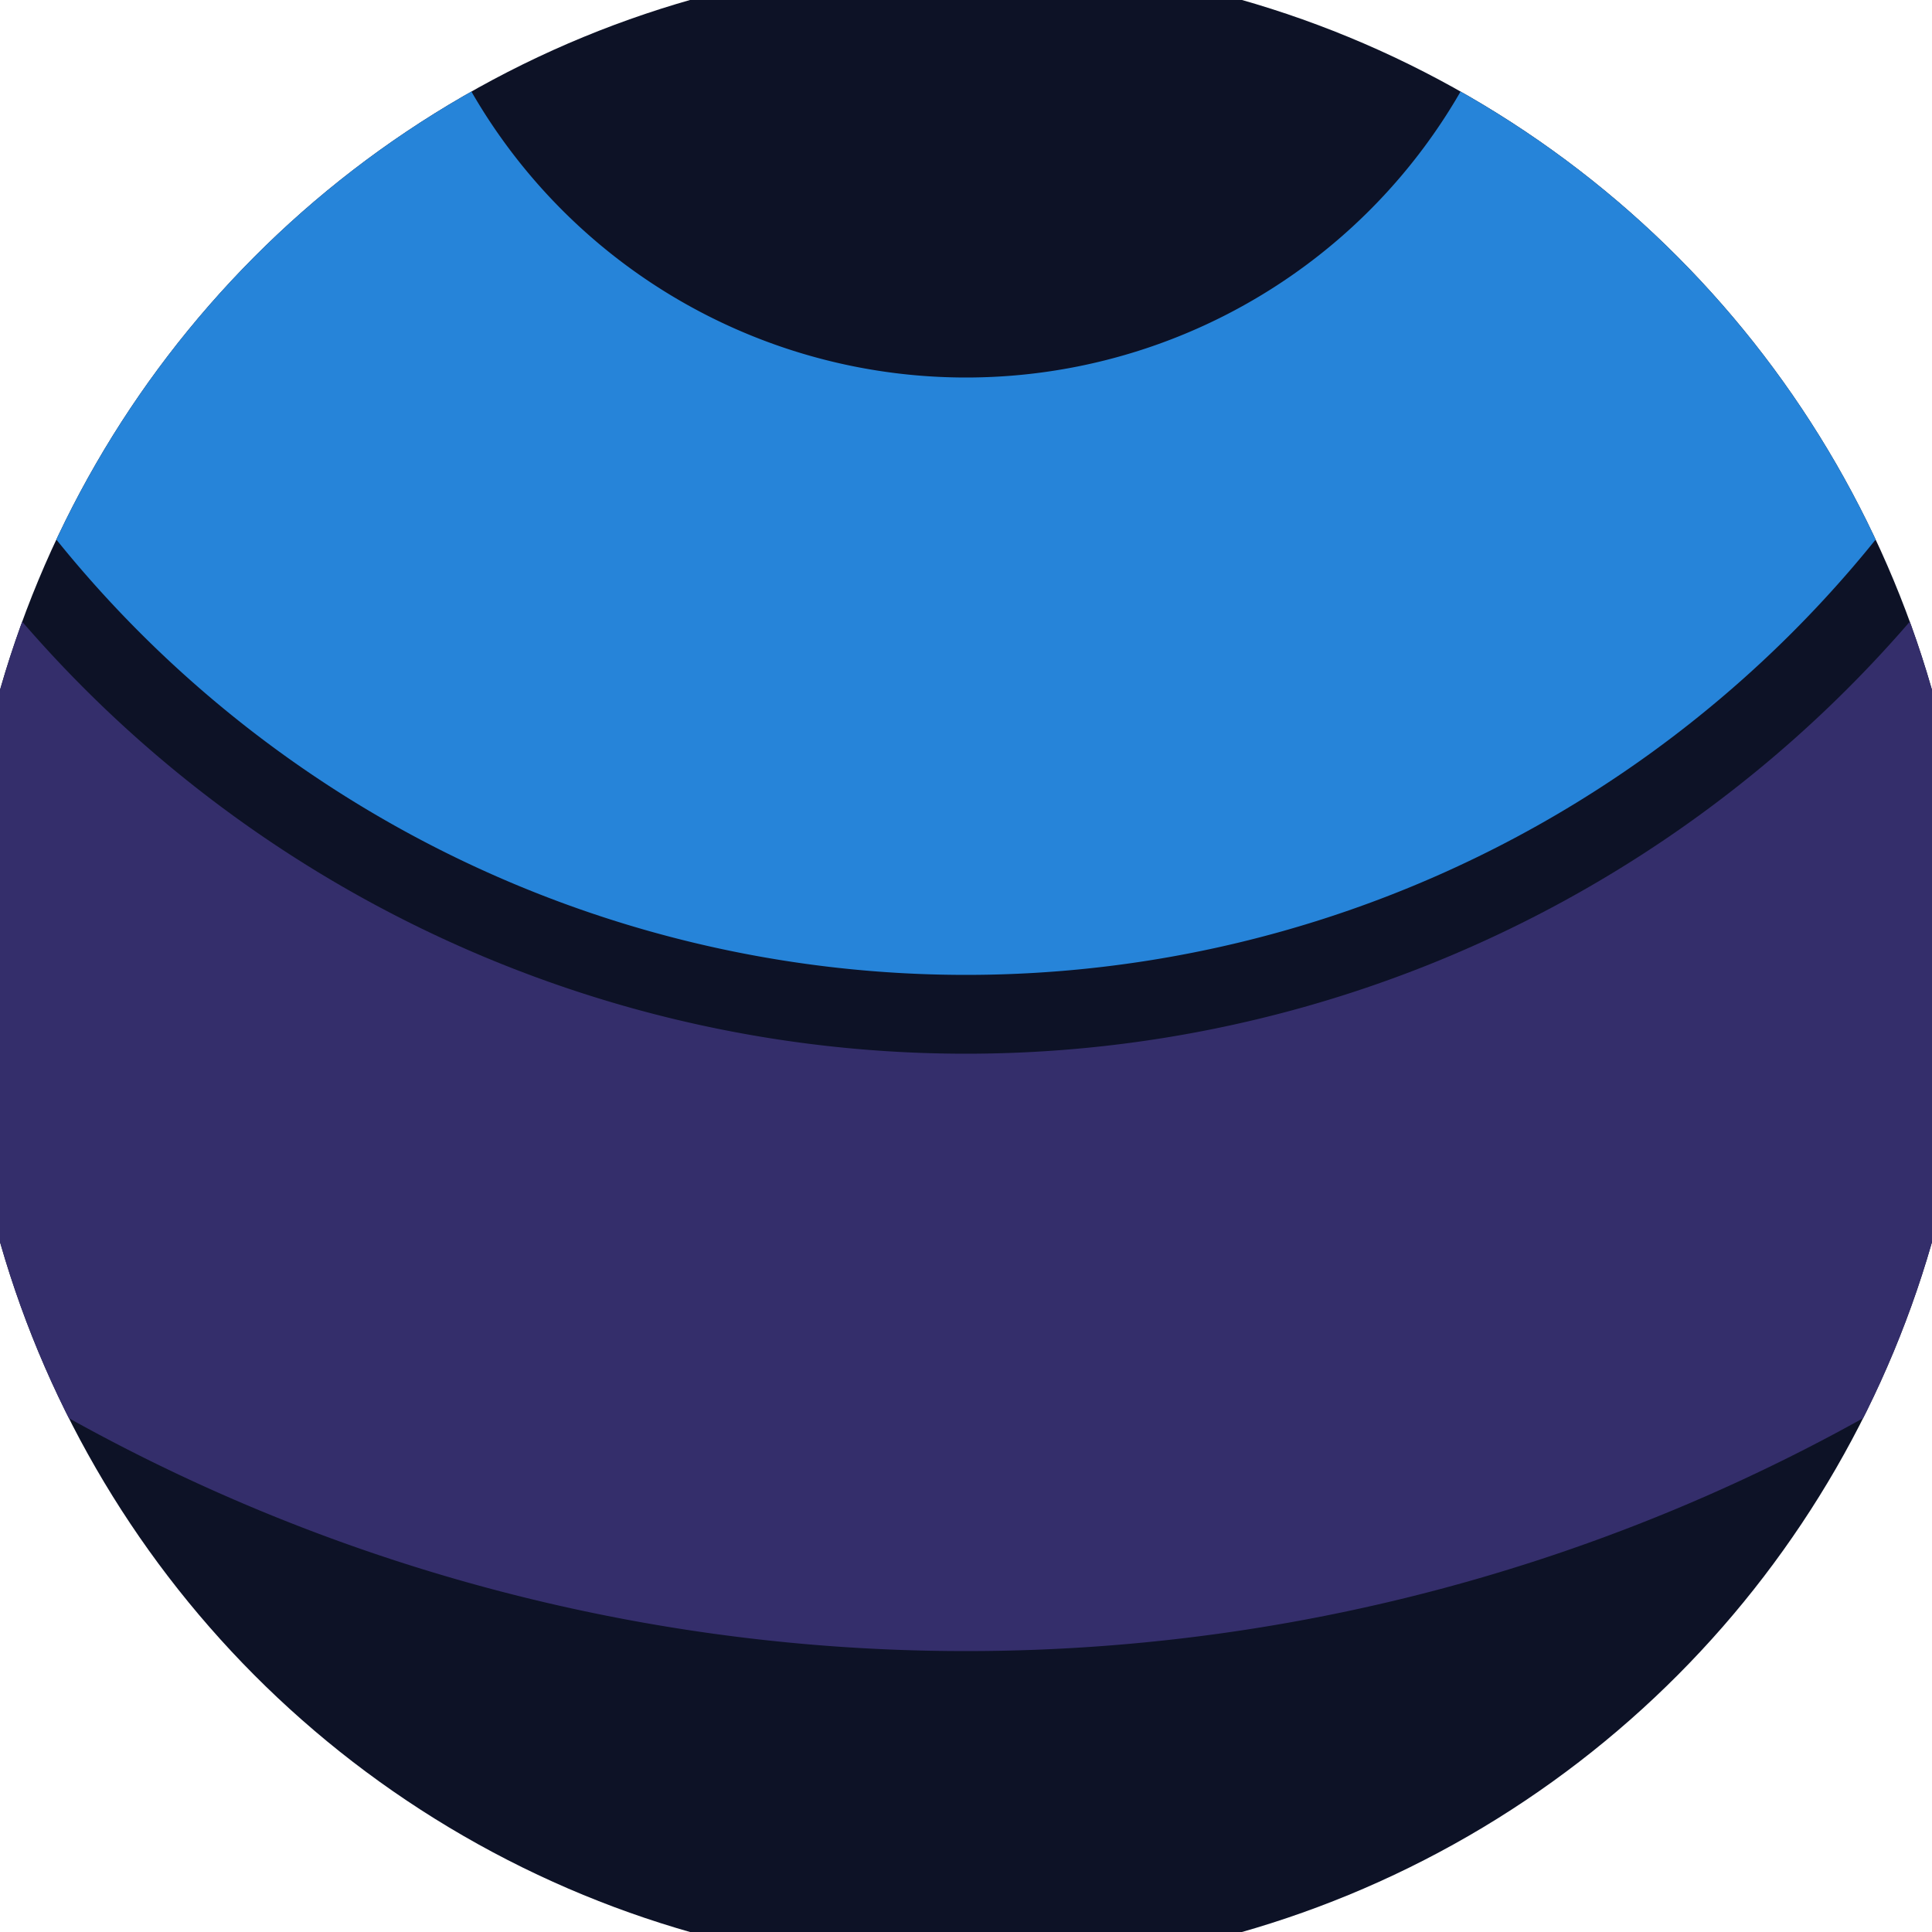
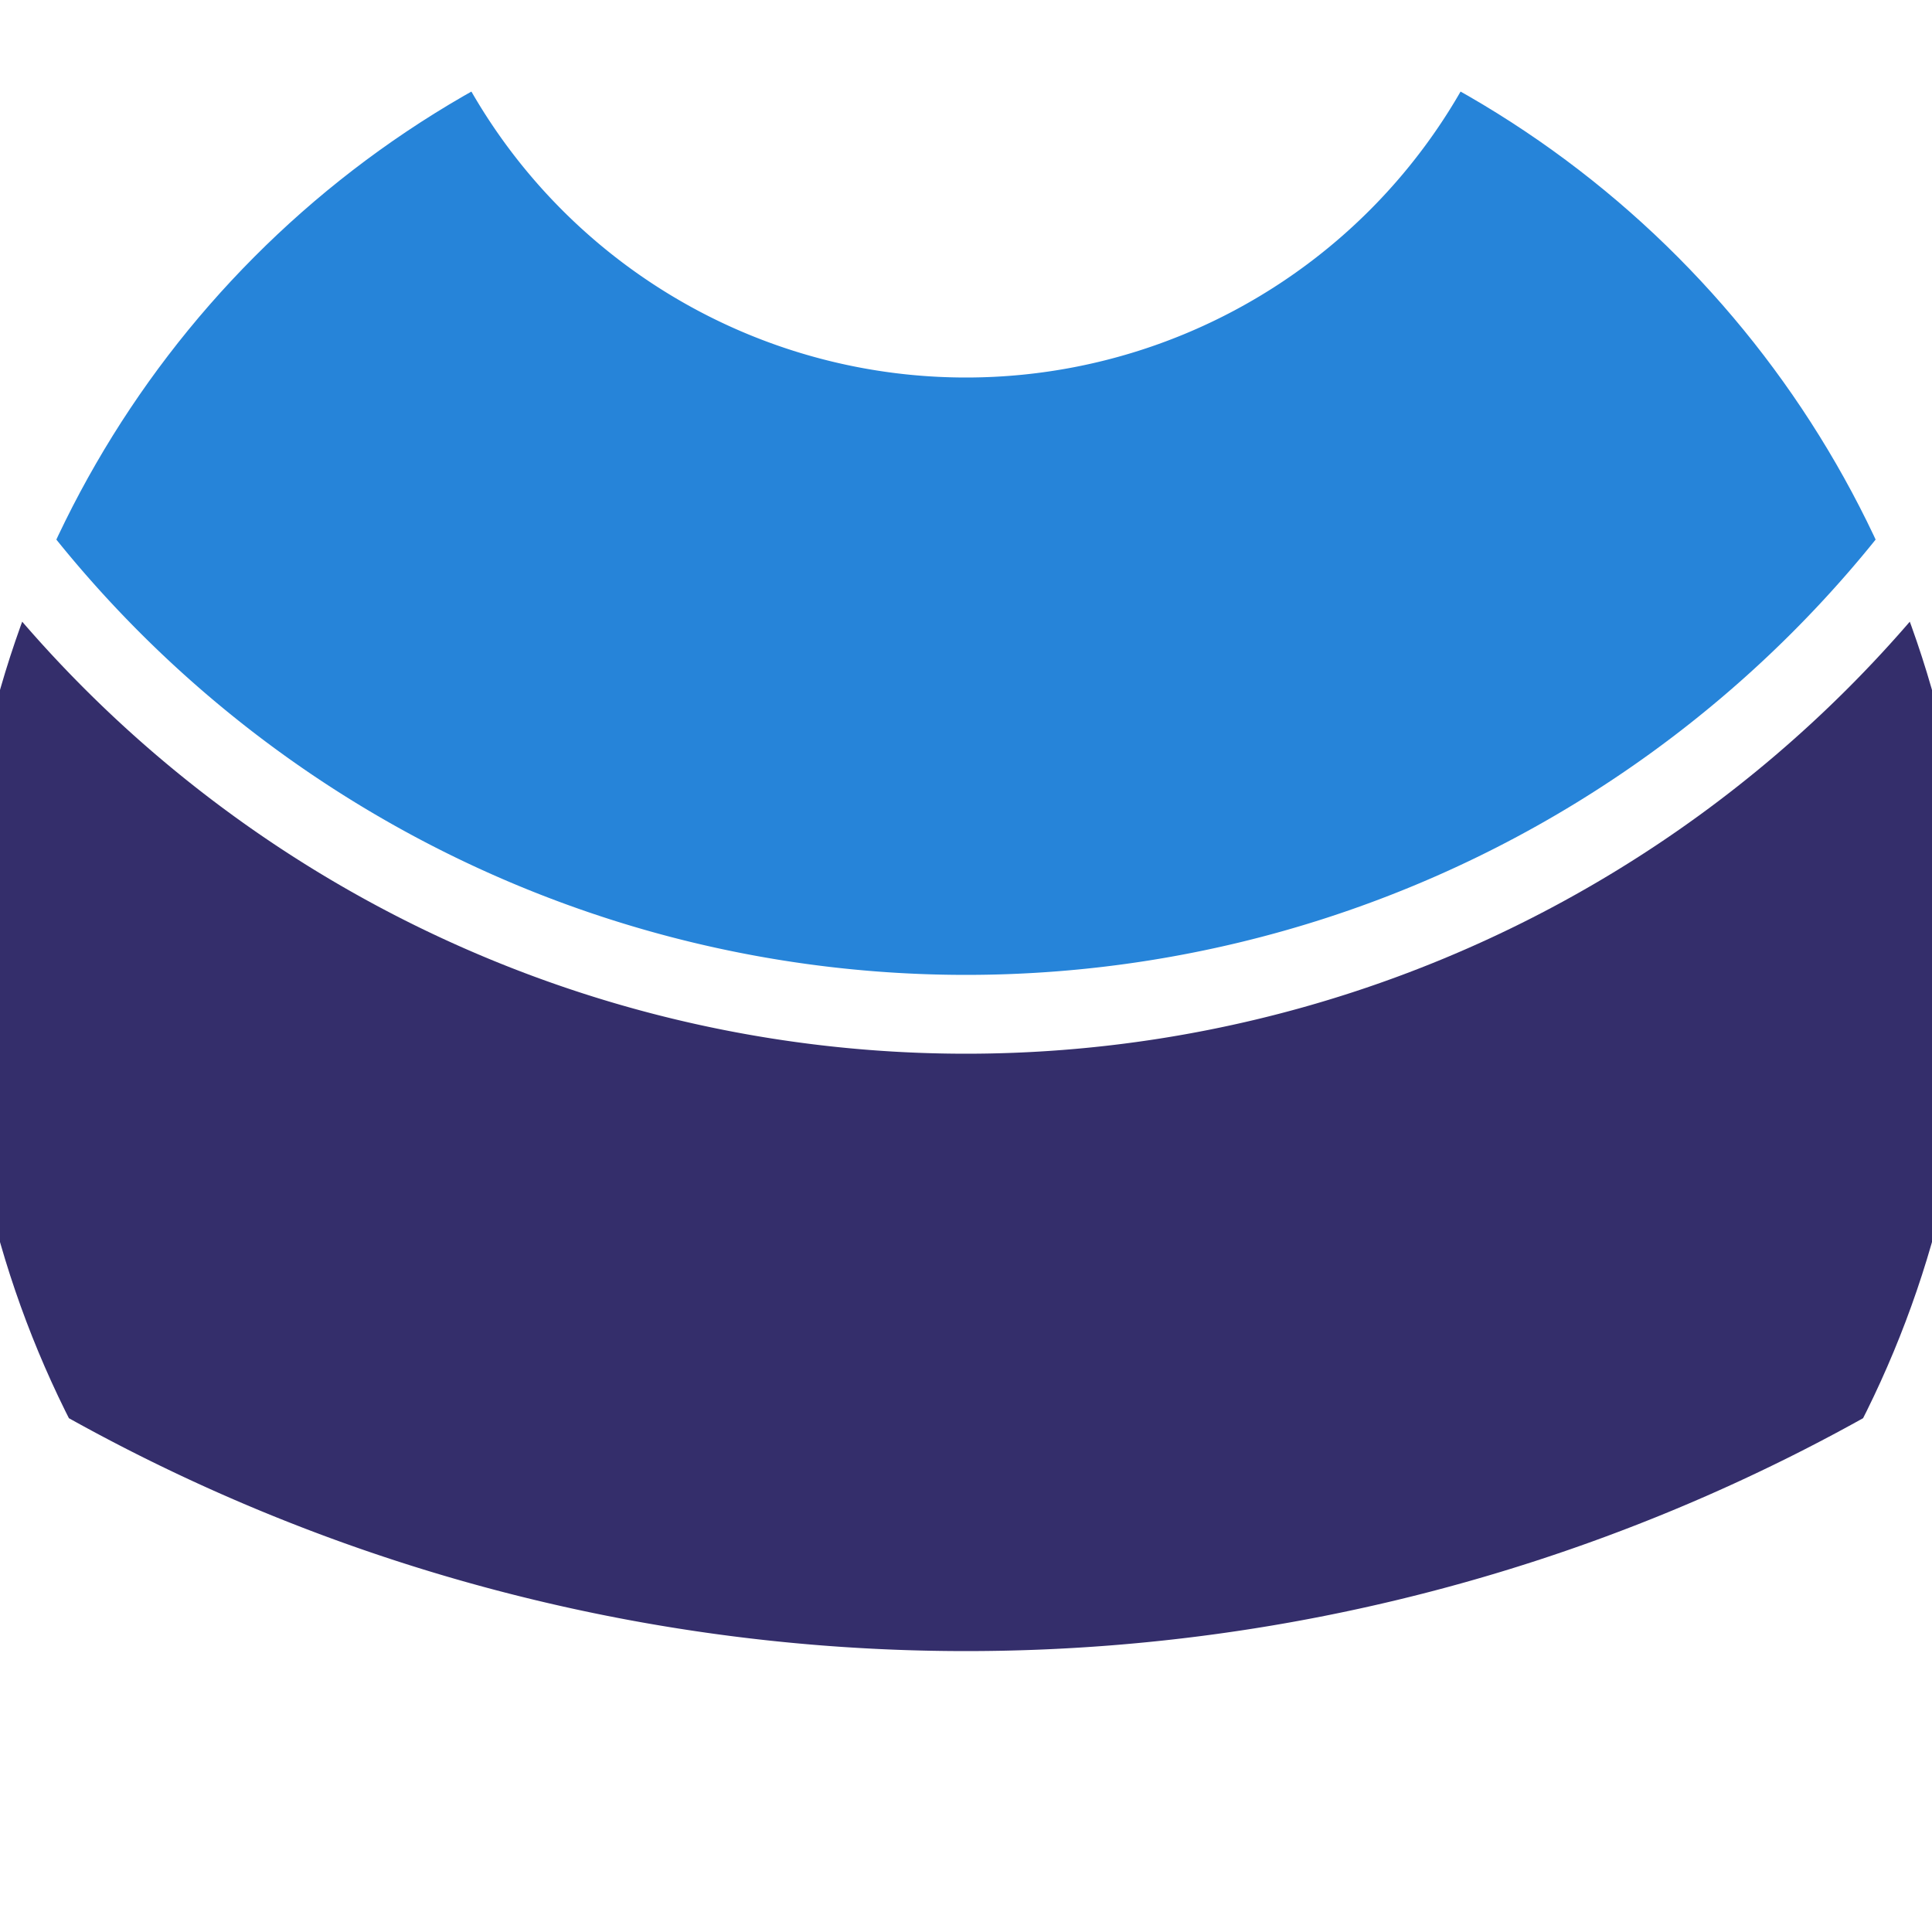
<svg xmlns="http://www.w3.org/2000/svg" width="128" height="128" viewBox="0 0 100 100" shape-rendering="geometricPrecision">
  <defs>
    <clipPath id="clip">
      <circle cx="50" cy="50" r="52" />
    </clipPath>
  </defs>
  <g transform="rotate(180 50 50)">
-     <rect x="0" y="0" width="100" height="100" fill="#0d1226" clip-path="url(#clip)" />
    <path d="M -45.46 110 A 95.46 95.46 0 0 1 145.46 110                                    H 114.54 A 64.54 64.54 0 1 0 -14.54 110" fill="#342e6b" clip-path="url(#clip)" />
    <path d="M -10.46 110 A 60.46 60.46 0 0 1 110.46 110                                    H 79.54 A 29.54 29.54 0 1 0 20.46 110" fill="#2684d9" clip-path="url(#clip)" />
  </g>
</svg>